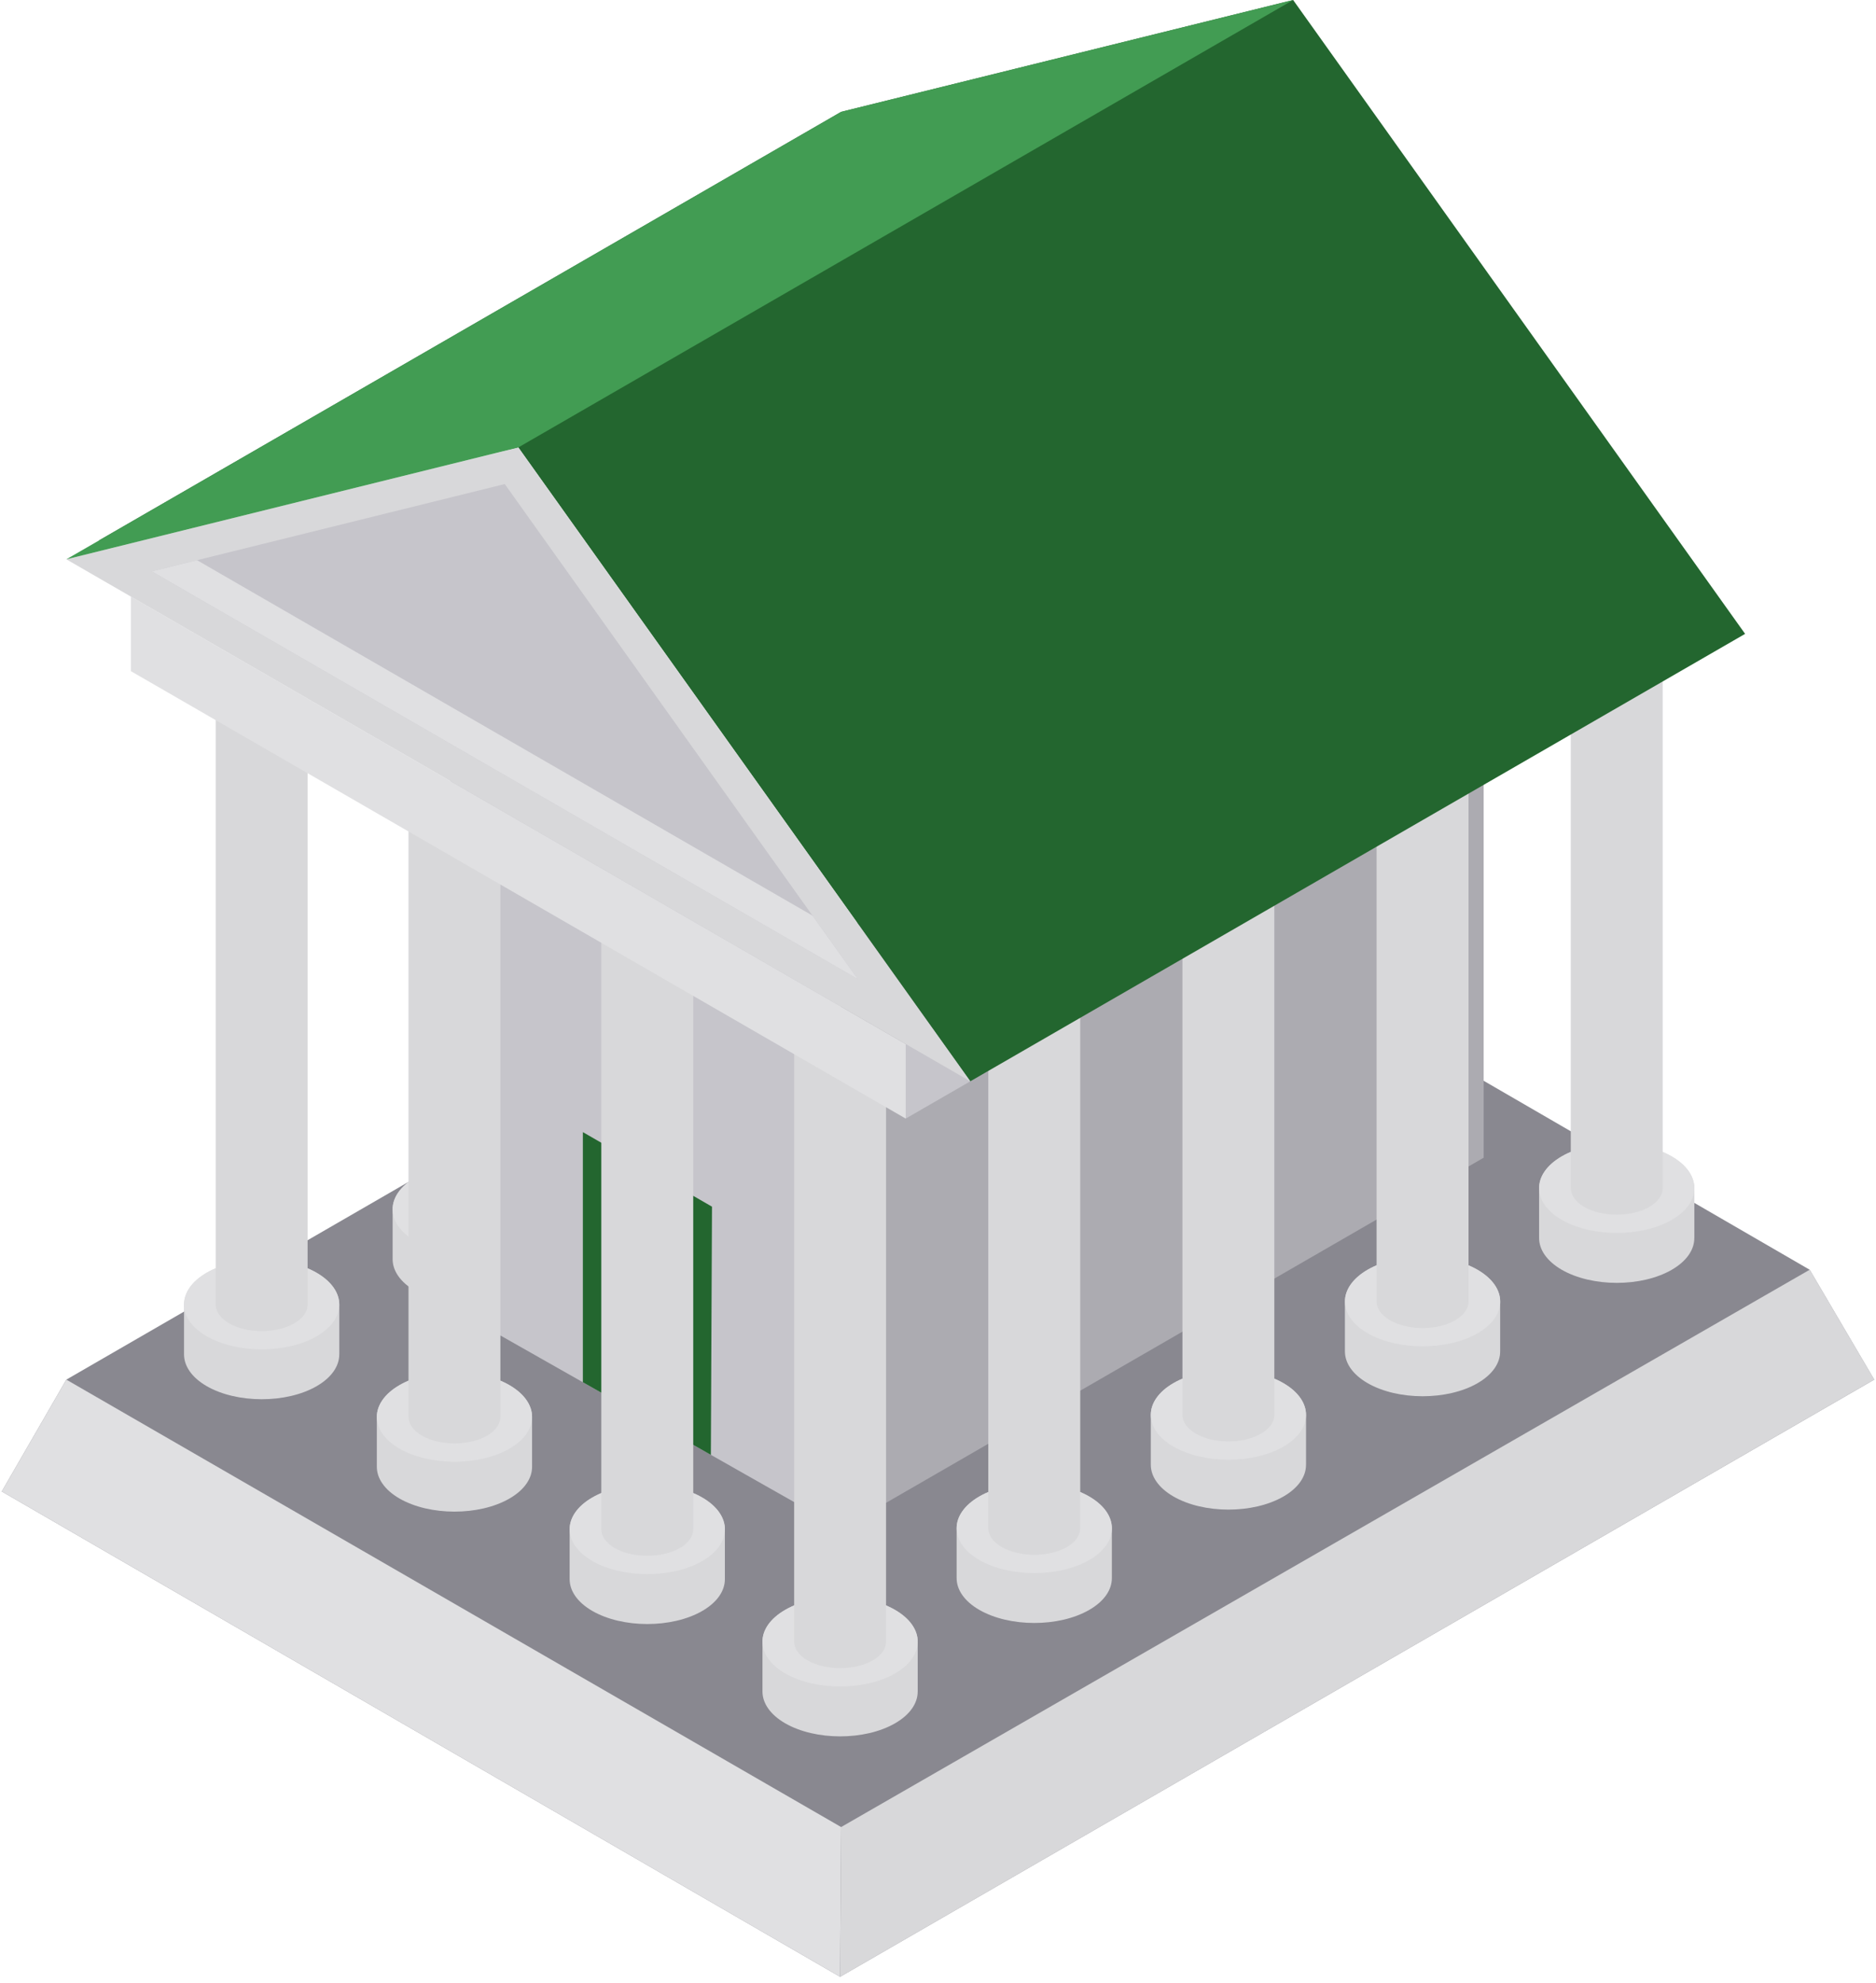
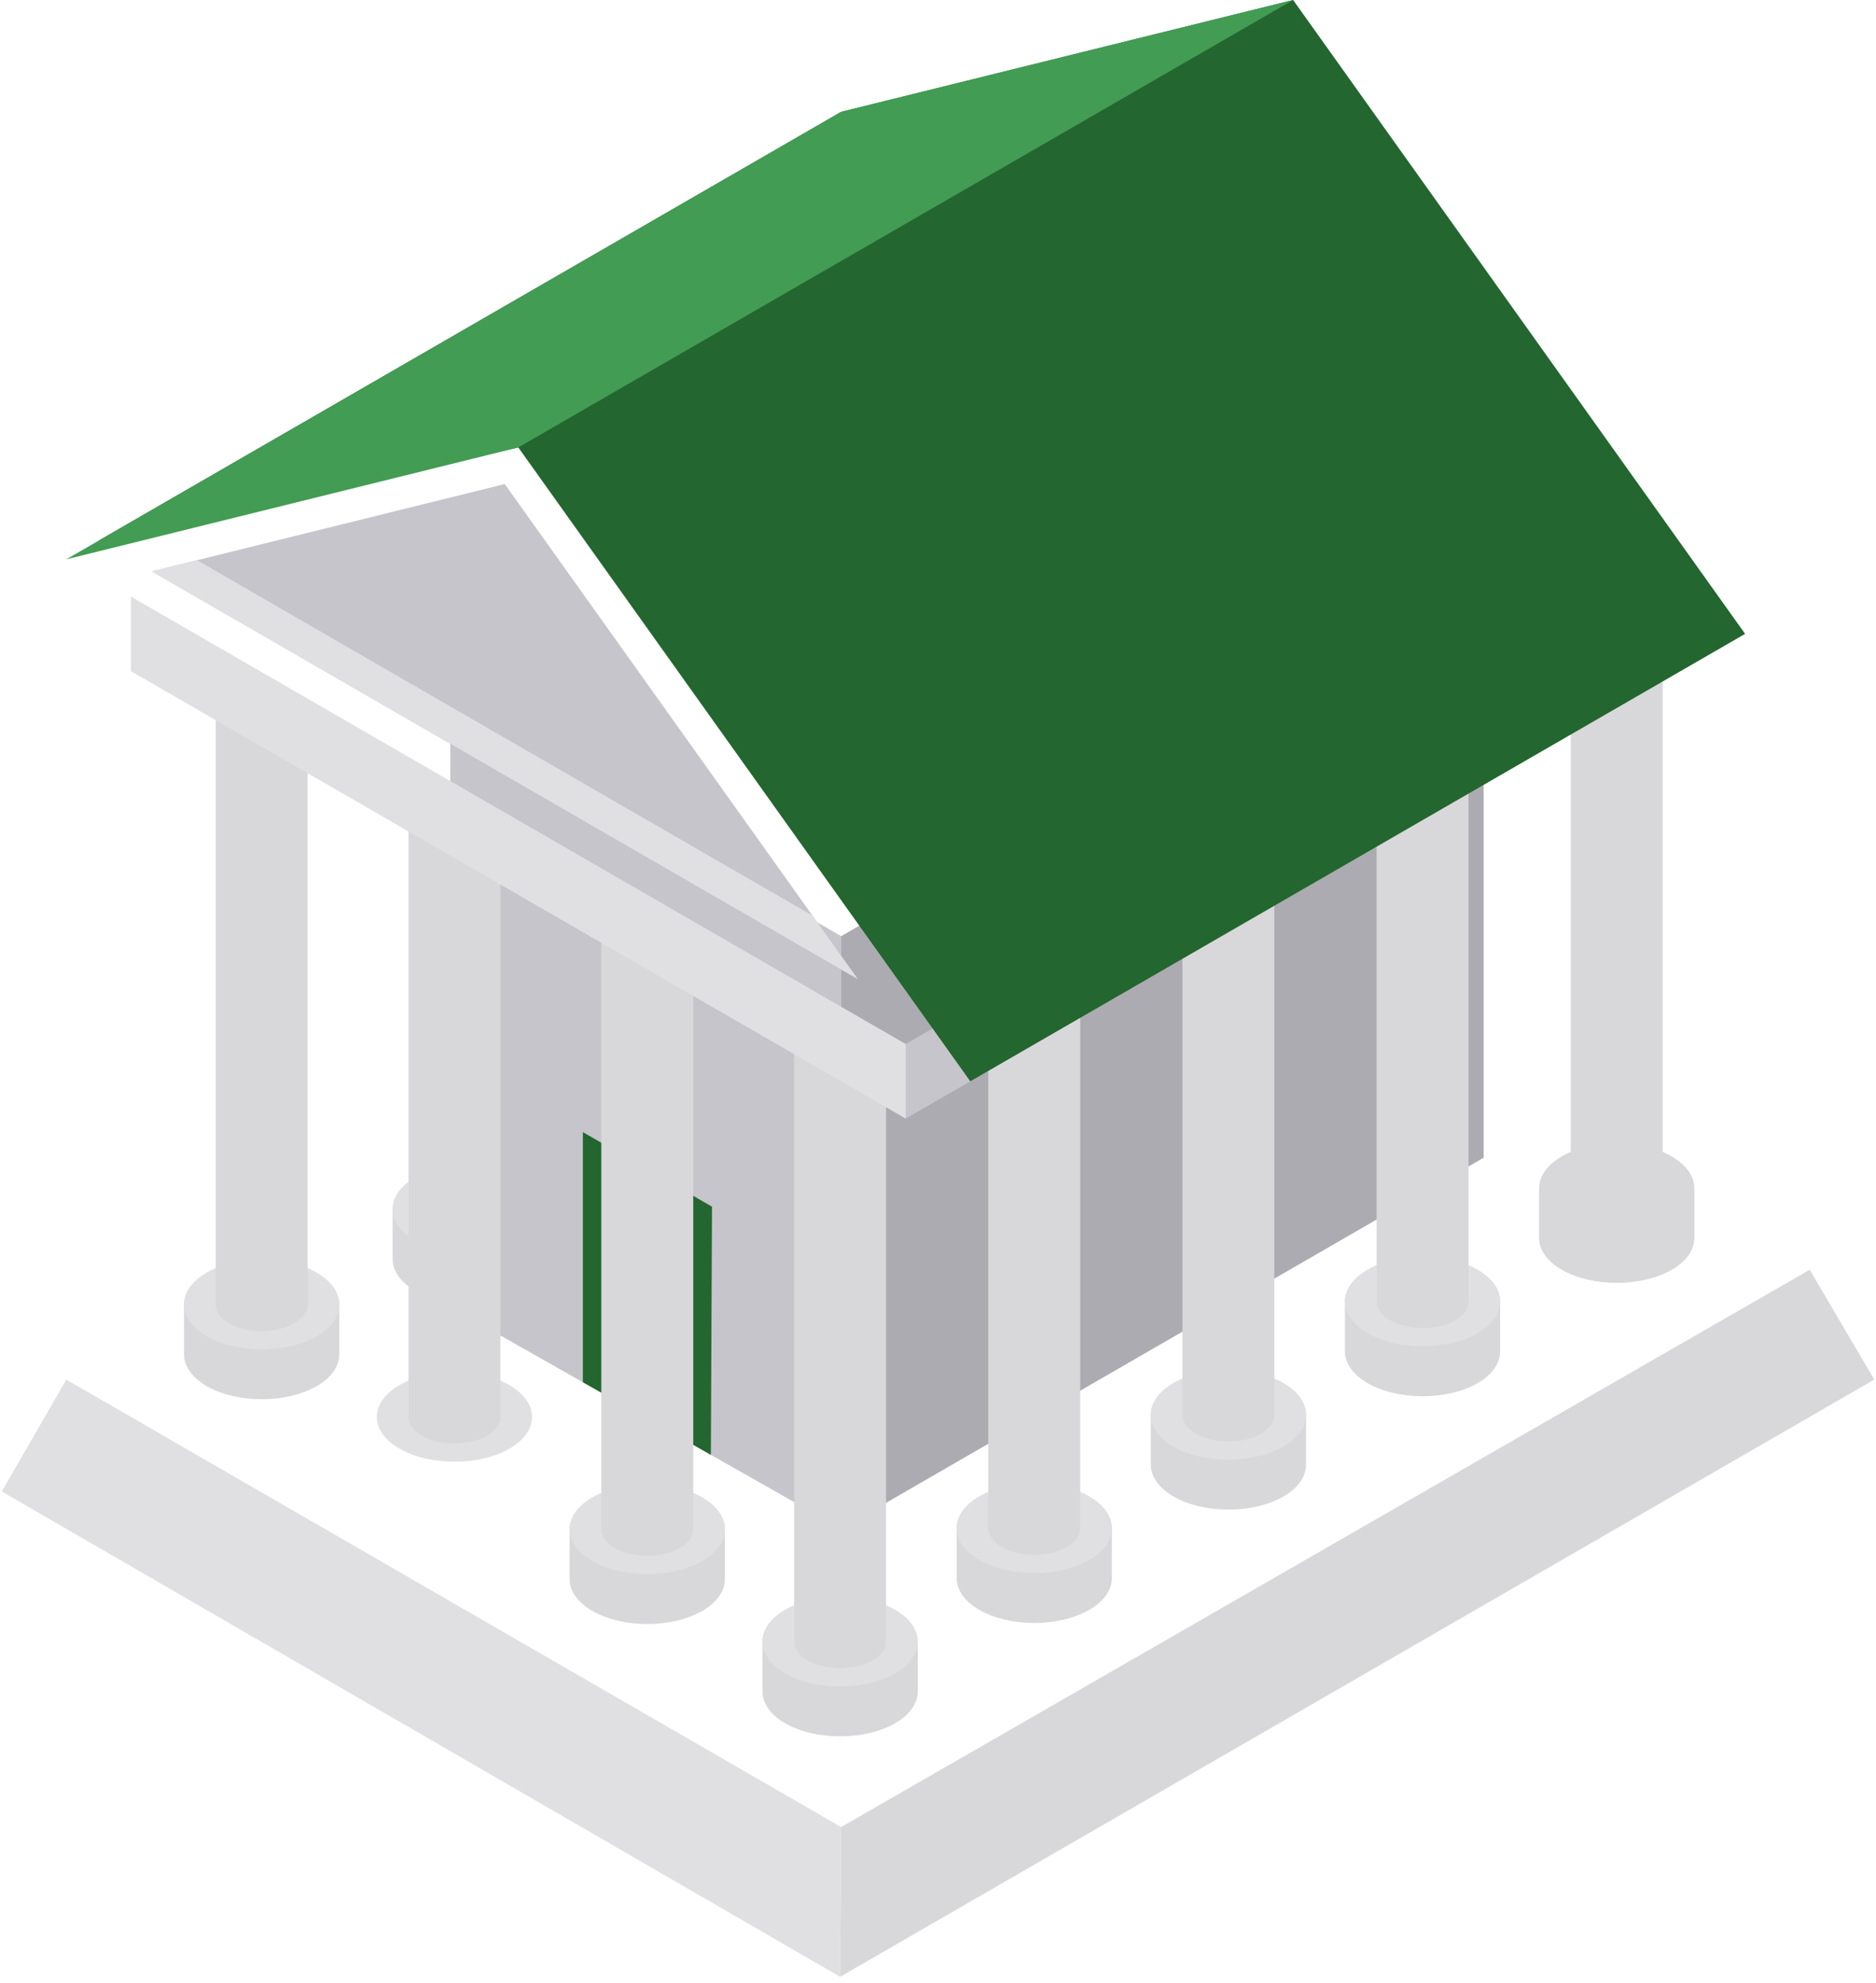
<svg xmlns="http://www.w3.org/2000/svg" width="53" height="56" viewBox="0 0 53 56">
  <g fill="none" fill-rule="evenodd">
    <g fill-rule="nonzero">
      <g>
        <g>
          <g>
            <g>
              <g>
-                 <path fill="#898890" d="M1.874 38.968L0.05 42.127 23.734 55.835 52.95 38.968 51.126 35.864 29.219 23.17z" transform="translate(-649 -1232) translate(400 1142) translate(238 90) translate(11)" />
                <path fill="#E0E0E2" d="M1.874 38.968L0.05 42.127 23.734 55.835 23.764 51.606z" transform="translate(-649 -1232) translate(400 1142) translate(238 90) translate(11)" />
                <g fill="#D8D8DA">
                  <path d="M18.609 20.284L47.825 3.416 46.001.313 18.638 16.054zM4.46 2.704V1.3v-.005h-.001C4.458.97 4.245.646 3.82.4 2.967-.095 1.57-.096.715.397.287.644.074.97.073 1.295v1.408c0 .326.213.65.64.898.854.492 2.251.494 3.105.002.429-.247.642-.573.641-.9z" transform="translate(-649 -1232) translate(400 1142) translate(238 90) translate(11) translate(5.126 35.551)" />
                </g>
                <path fill="#E0E0E2" d="M5.839 37.743c-.854-.493-.853-1.3.002-1.794s2.252-.493 3.105.002c.853.495.852 1.302-.002 1.794s-2.251.49-3.105-.002z" transform="translate(-649 -1232) translate(400 1142) translate(238 90) translate(11)" />
                <g fill="#D8D8DA">
                  <path d="M2.692 16.89V.052H.096V16.89c0 .193.126.385.378.531.506.292 1.333.293 1.839.002.253-.147.38-.34.38-.533zM9.48 15.609v-1.404-.005c0-.325-.214-.649-.639-.895-.852-.495-2.25-.496-3.105-.003-.427.247-.641.572-.642.898v1.408c0 .325.213.65.64.897.854.493 2.251.494 3.105.003.429-.247.642-.573.641-.9z" transform="translate(-649 -1232) translate(400 1142) translate(238 90) translate(11) translate(5.998 19.957)" />
                </g>
                <path fill="#E0E0E2" d="M11.732 35.053c-.854-.493-.853-1.3.002-1.794s2.253-.493 3.105.002c.853.495.852 1.303-.002 1.794-.854.492-2.25.49-3.105-.002z" transform="translate(-649 -1232) translate(400 1142) translate(238 90) translate(11)" />
                <path fill="#ACABB1" d="M23.764 43.18L41.916 32.7 41.916 15.972 23.764 26.442z" transform="translate(-649 -1232) translate(400 1142) translate(238 90) translate(11)" />
                <path fill="#C6C5CB" d="M12.721 36.918L12.721 20.067 23.764 26.442 23.764 43.18z" transform="translate(-649 -1232) translate(400 1142) translate(238 90) translate(11)" />
                <path fill="#23662F" d="M16.467 39.042L16.467 31.977 20.115 34.083 20.083 41.093z" transform="translate(-649 -1232) translate(400 1142) translate(238 90) translate(11)" />
-                 <path fill="#D8D8DA" d="M15.032 41.43v-1.405-.004c0-.325-.214-.65-.639-.896-.852-.495-2.25-.496-3.105-.002-.427.247-.641.572-.642.897v1.409c0 .325.213.65.64.897.854.493 2.251.494 3.105.002.429-.247.642-.573.641-.899z" transform="translate(-649 -1232) translate(400 1142) translate(238 90) translate(11)" />
                <path fill="#E0E0E2" d="M11.286 40.917c-.854-.493-.853-1.3.002-1.794s2.253-.493 3.105.002c.853.495.852 1.302-.002 1.794s-2.25.49-3.105-.002z" transform="translate(-649 -1232) translate(400 1142) translate(238 90) translate(11)" />
                <g fill="#D8D8DA">
                  <path d="M2.687 16.9V.066H.091V16.9c0 .192.126.385.378.53.506.292 1.333.293 1.839.002.253-.146.38-.34.379-.532zM9.029 21.484V20.08v-.005c-.001-.324-.214-.649-.639-.895-.853-.495-2.25-.496-3.105-.003-.428.247-.642.573-.642.898v1.409c0 .325.213.65.64.897.854.493 2.251.494 3.105.002.428-.247.642-.573.641-.9z" transform="translate(-649 -1232) translate(400 1142) translate(238 90) translate(11) translate(11.45 23.12)" />
                </g>
                <path fill="#E0E0E2" d="M16.734 44.09c-.854-.492-.853-1.3.002-1.793.855-.494 2.252-.493 3.105.002.852.495.852 1.302-.002 1.794s-2.251.49-3.105-.002z" transform="translate(-649 -1232) translate(400 1142) translate(238 90) translate(11)" />
                <g fill="#D8D8DA">
                  <path d="M2.682 16.912V.076H.085v16.836c0 .193.126.385.379.531.506.292 1.333.292 1.838.001.254-.146.38-.339.38-.532zM9.024 21.495v-1.403-.005c-.001-.325-.214-.65-.64-.896-.852-.495-2.25-.496-3.104-.002-.428.247-.642.572-.642.897v1.409c0 .325.213.65.64.897.854.493 2.25.494 3.105.002.428-.247.642-.573.64-.899z" transform="translate(-649 -1232) translate(400 1142) translate(238 90) translate(11) translate(16.903 26.282)" />
                </g>
                <path fill="#E0E0E2" d="M22.181 47.265c-.854-.493-.853-1.3.002-1.794s2.252-.493 3.105.002c.853.495.852 1.302-.002 1.794s-2.251.49-3.105-.002z" transform="translate(-649 -1232) translate(400 1142) translate(238 90) translate(11)" />
                <g fill="#D8D8DA">
                  <path d="M2.676 16.924V.088H.08v16.836c0 .192.126.385.379.53.505.292 1.333.293 1.838.002.254-.146.38-.34.38-.532zM9.056 15.13v-1.403-.005c0-.325-.214-.65-.639-.896-.852-.495-2.25-.496-3.105-.002-.427.247-.641.572-.642.897v1.409c0 .325.213.65.64.897.854.493 2.251.494 3.105.002.429-.246.642-.573.641-.899z" transform="translate(-649 -1232) translate(400 1142) translate(238 90) translate(11) translate(22.356 29.444)" />
                </g>
                <path fill="#E0E0E2" d="M27.666 44.062c-.854-.493-.853-1.3.002-1.794.855-.493 2.253-.492 3.105.003.853.495.852 1.302-.002 1.794-.854.491-2.25.49-3.105-.003z" transform="translate(-649 -1232) translate(400 1142) translate(238 90) translate(11)" />
                <g fill="#D8D8DA">
                  <path d="M2.6 16.884V.048H.003v16.836c0 .192.126.385.38.53.505.292 1.332.293 1.838.002.253-.146.38-.34.379-.532zM8.98 15.09v-1.403-.005c-.002-.325-.214-.65-.64-.896-.852-.495-2.25-.496-3.104-.002-.428.247-.642.572-.642.897v1.409c0 .325.213.65.64.897.853.493 2.25.494 3.105.002.428-.246.642-.572.64-.899z" transform="translate(-649 -1232) translate(400 1142) translate(238 90) translate(11) translate(27.918 26.282)" />
                </g>
                <path fill="#E0E0E2" d="M33.151 40.86c-.853-.493-.852-1.3.003-1.794s2.252-.493 3.105.002c.852.495.851 1.302-.002 1.794-.854.492-2.252.49-3.105-.002z" transform="translate(-649 -1232) translate(400 1142) translate(238 90) translate(11)" />
                <g fill="#D8D8DA">
                  <path d="M2.632 16.844V.008H.036v16.836c0 .192.126.385.379.53.505.292 1.332.293 1.838.002.254-.146.38-.339.38-.532zM9.012 15.05v-1.403-.005c0-.324-.214-.649-.639-.895-.852-.495-2.25-.496-3.105-.003-.427.247-.641.573-.642.898v1.408c0 .325.213.65.64.897.854.493 2.251.494 3.105.003.429-.247.642-.573.641-.9z" transform="translate(-649 -1232) translate(400 1142) translate(238 90) translate(11) translate(33.37 23.12)" />
                </g>
                <path fill="#E0E0E2" d="M38.637 37.657c-.854-.493-.853-1.3.002-1.794.855-.493 2.252-.492 3.105.003.853.495.852 1.302-.002 1.794-.854.491-2.251.49-3.105-.003z" transform="translate(-649 -1232) translate(400 1142) translate(238 90) translate(11)" />
                <g fill="#D8D8DA">
                  <path d="M2.665 16.913V.077H.068v16.836c0 .193.127.385.38.53.505.293 1.332.293 1.838.002.253-.146.38-.339.379-.532zM9.045 15.12v-1.404-.005c-.001-.324-.214-.649-.64-.895-.852-.495-2.25-.496-3.104-.003-.428.247-.642.573-.642.898v1.409c0 .325.213.65.64.897.854.492 2.25.494 3.105.002.428-.247.642-.573.64-.9z" transform="translate(-649 -1232) translate(400 1142) translate(238 90) translate(11) translate(38.823 19.848)" />
                </g>
-                 <path fill="#E0E0E2" d="M44.122 34.455c-.854-.493-.853-1.3.002-1.794.855-.493 2.252-.493 3.105.002.853.495.852 1.303-.002 1.794-.854.492-2.251.49-3.105-.002z" transform="translate(-649 -1232) translate(400 1142) translate(238 90) translate(11)" />
+                 <path fill="#E0E0E2" d="M44.122 34.455z" transform="translate(-649 -1232) translate(400 1142) translate(238 90) translate(11)" />
                <path fill="#D8D8DA" d="M46.973 33.558V16.722h-2.596v16.836c0 .193.126.385.378.531.506.292 1.333.293 1.839.002.253-.146.38-.34.38-.533z" transform="translate(-649 -1232) translate(400 1142) translate(238 90) translate(11)" />
                <path fill="#E0E0E2" d="M3.698 16.851L3.698 18.957 25.588 31.595 25.588 29.489z" transform="translate(-649 -1232) translate(400 1142) translate(238 90) translate(11)" />
                <path fill="#C6C5CB" d="M27.412 28.436L27.412 30.542 25.588 31.595 25.588 29.489z" transform="translate(-649 -1232) translate(400 1142) translate(238 90) translate(11)" />
                <path fill="#23662F" d="M14.643 12.638L2.786 15.271 23.764 3.159 36.533 0 49.302 17.904 27.412 30.542z" transform="translate(-649 -1232) translate(400 1142) translate(238 90) translate(11)" />
-                 <path fill="#D8D8DA" d="M1.874 15.798L27.412 30.542 14.643 12.638z" transform="translate(-649 -1232) translate(400 1142) translate(238 90) translate(11)" />
                <path fill="#C6C5CB" d="M4.29 16.139L14.26 13.672 24.231 27.652z" transform="translate(-649 -1232) translate(400 1142) translate(238 90) translate(11)" />
                <path fill="#E0E0E2" d="M4.29 16.139L5.567 15.823 22.954 25.862 24.231 27.652z" transform="translate(-649 -1232) translate(400 1142) translate(238 90) translate(11)" />
                <path fill="#429C53" d="M1.874 15.798L23.764 3.159 36.533 0 14.643 12.638z" transform="translate(-649 -1232) translate(400 1142) translate(238 90) translate(11)" />
              </g>
            </g>
          </g>
        </g>
      </g>
    </g>
  </g>
</svg>